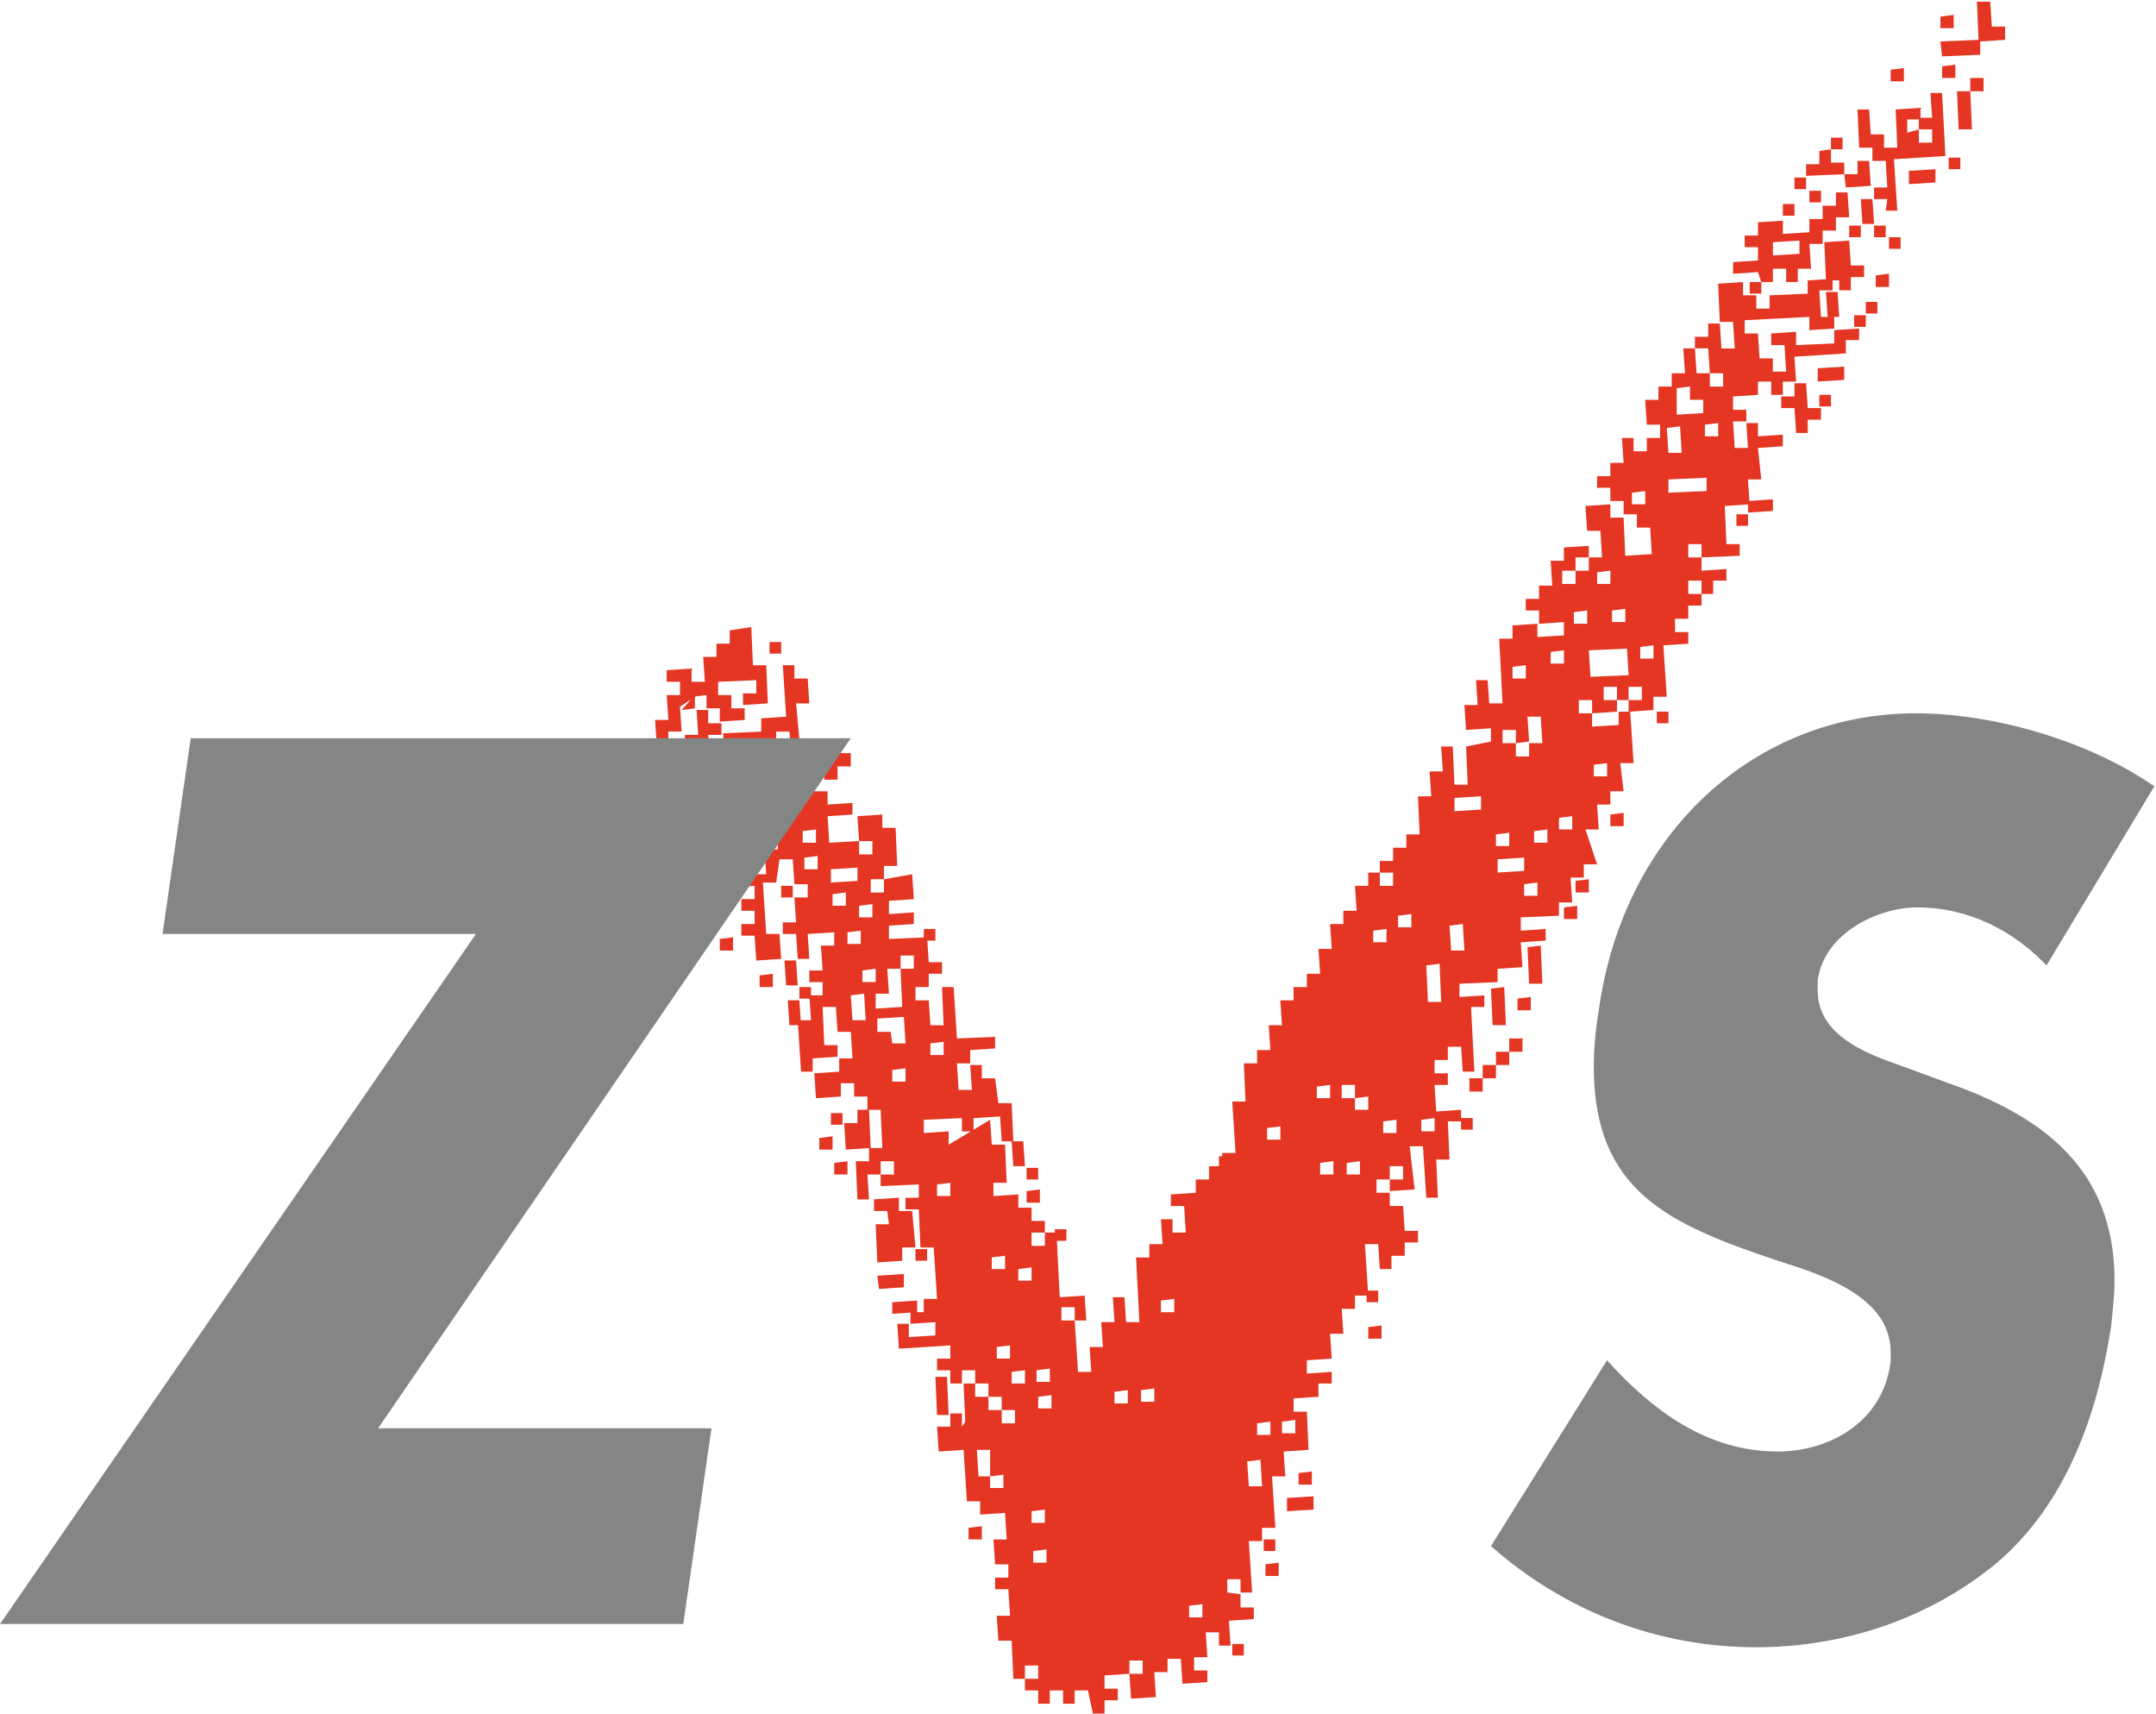
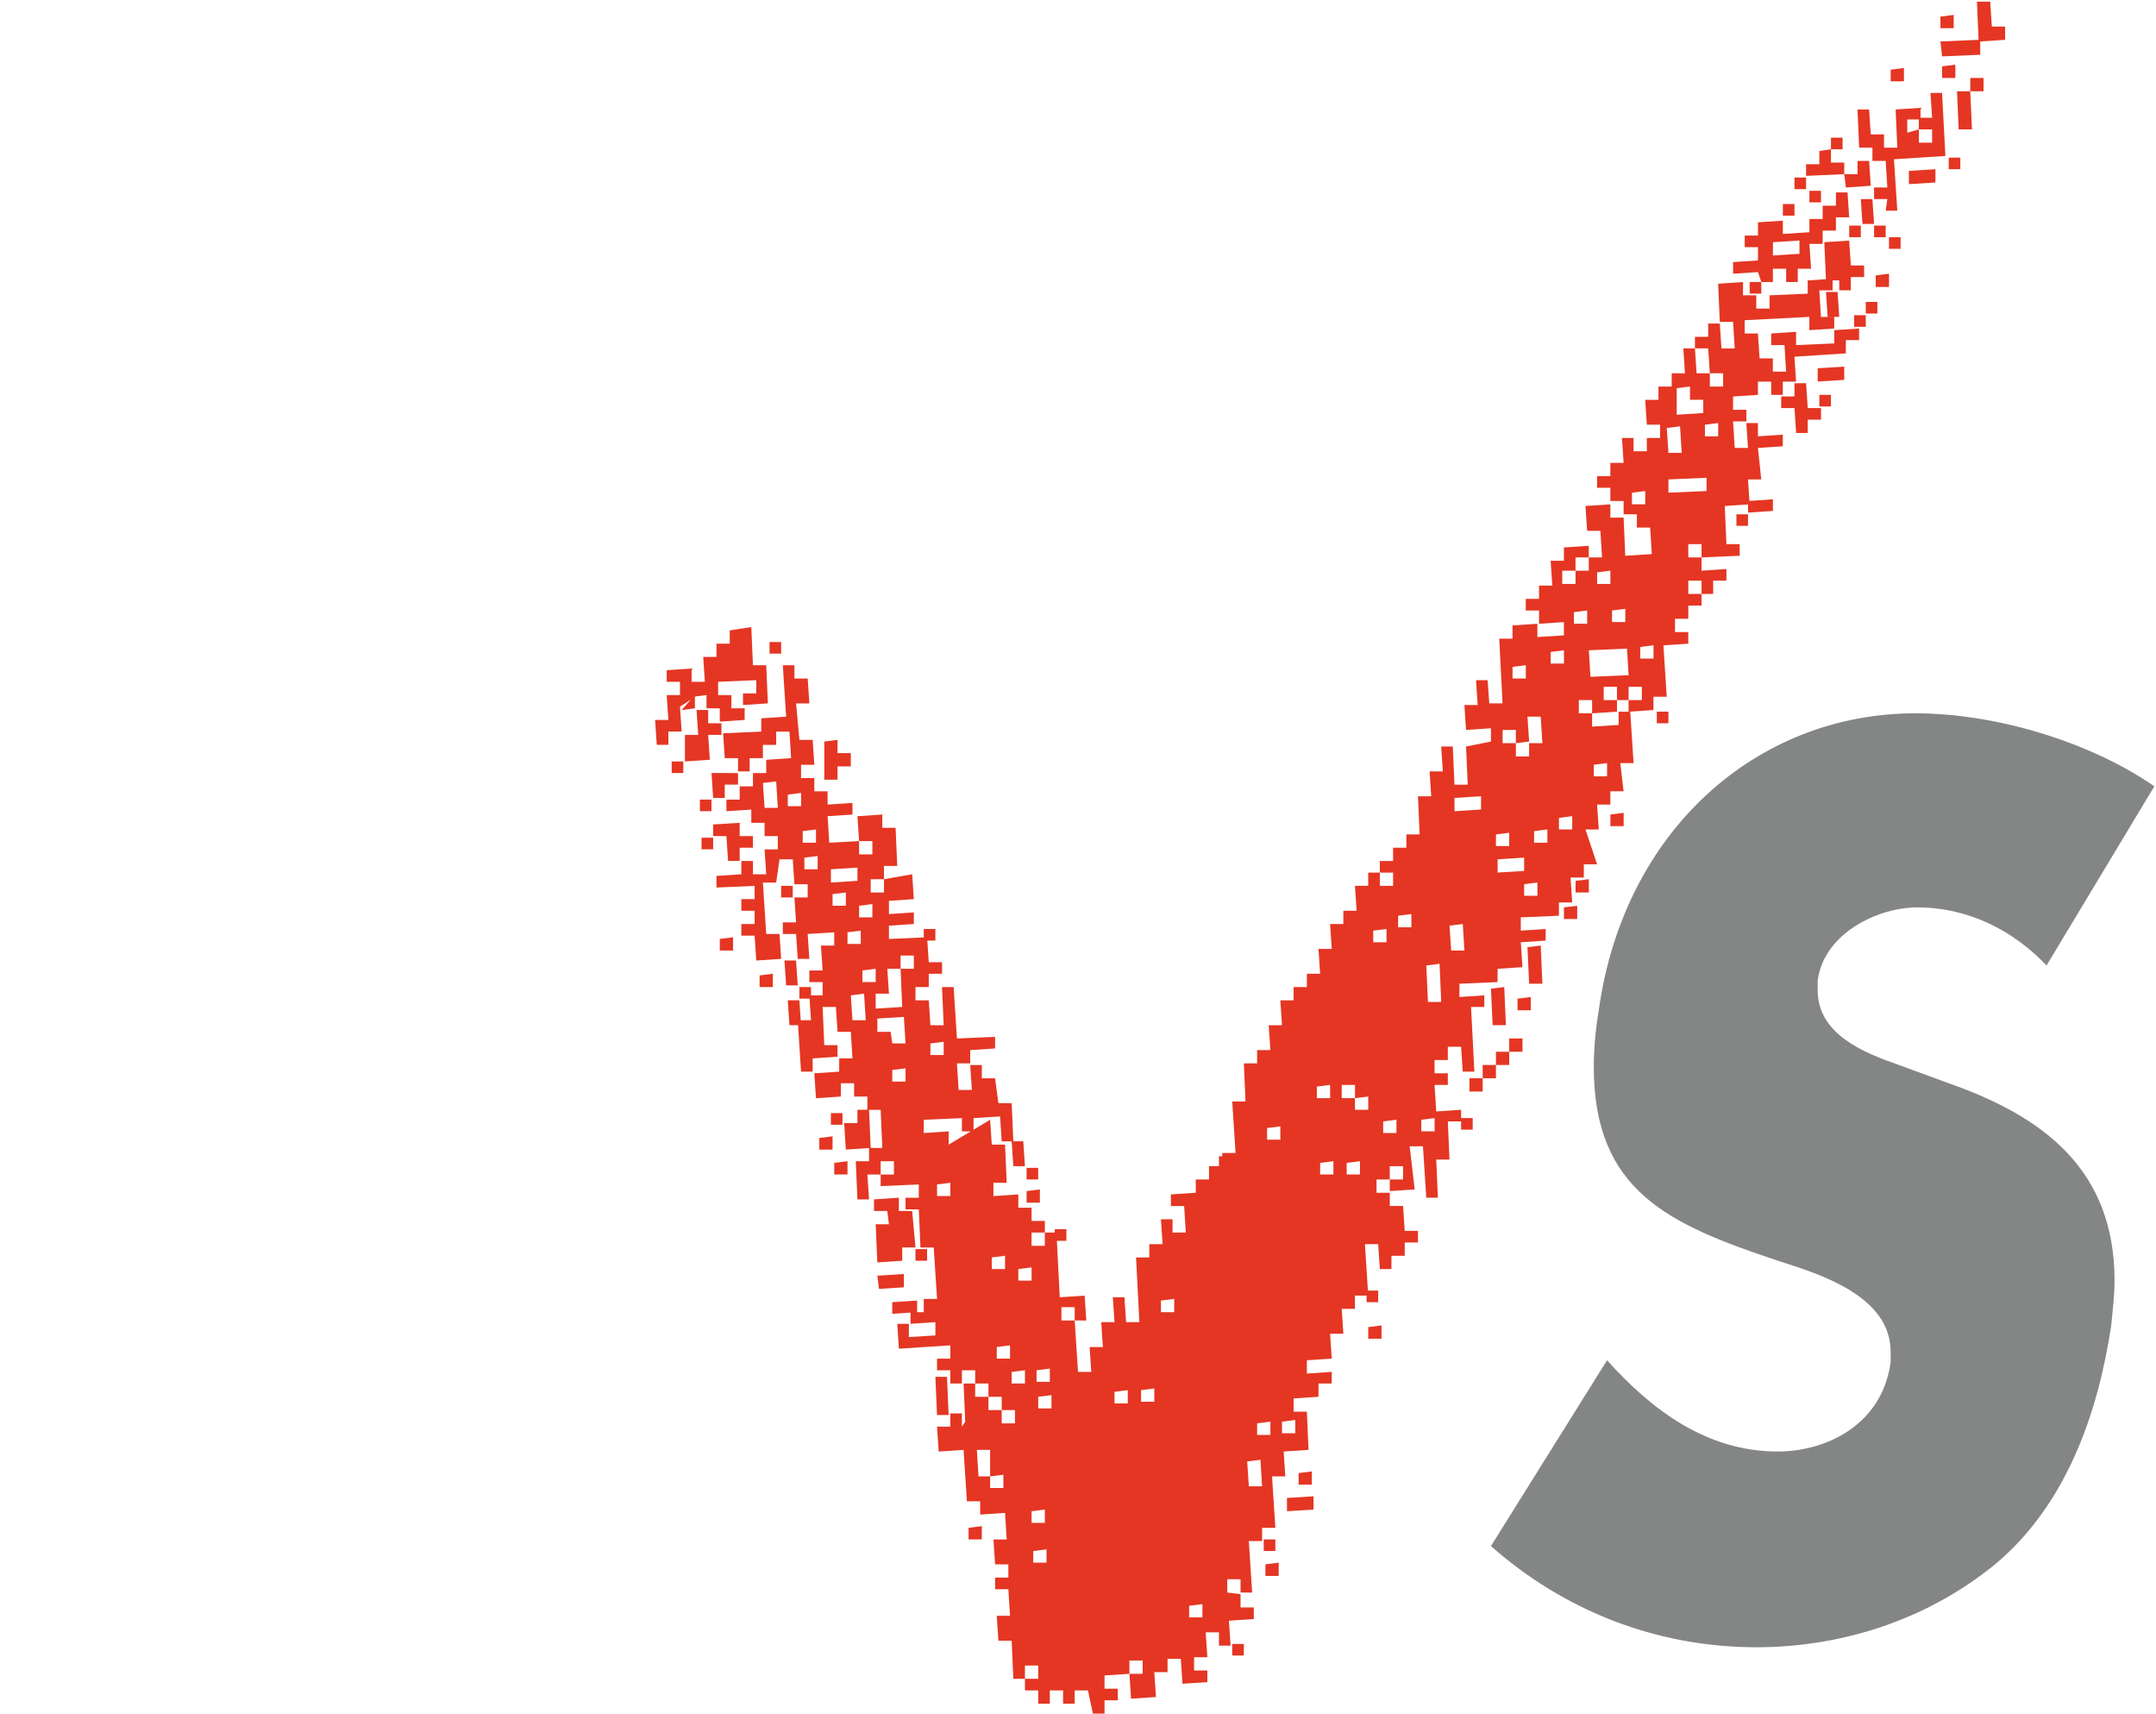
<svg xmlns="http://www.w3.org/2000/svg" enable-background="new 0 0 130 103.3" height="103.3" viewBox="0 0 130 103.3" width="130">
  <path d="m65.9 103.3h.7v-.8h.8v-.7h-.8v-.8l1.5-.1v-.8h.8v.8h-.8l.1 1.5 1.5-.1-.1-1.5h.8v-.8h.8l.1 1.5 1.5-.1v-.7h-.8v-.8h.8l-.1-1.5h.8v.8h.7l-.1-1.5 1.5-.1v-.7h-.8v-.8l-.8-.1v-.8h.8v.8h.7l-.2-3.1h.8v-.8h.8l-.2-3.1h.8l-.1-1.5 1.5-.1-.1-2.3h-.8v-.8l1.5-.1v-.8h.8v-.7l-1.5.1v-.8l1.5-.1-.1-1.5h.8l-.1-1.5h.8v-.8h.8l-.2-3.1h.8l.1 1.5h.7v-.8h.8v-.8h.8v-.7h-.8l-.1-1.5h-.8v-.8h-.8v-.8h.8v-.8h.8v.8h-.8v.7l1.5-.1-.3-2.6h.8l.2 3.1h.7l-.1-2.3h.8l-.1-2.3h.8v-.7l-1.5.1-.1-1.6h.8v-.7h-.8v-.8h.8v-.8h.8l.1 1.5h.7l-.2-3.9h.8v-.7l-1.5.1v-.8l2.3-.1v-.8l1.5-.1-.1-1.5 1.5-.1v-.7l-1.5.1v-.8l2.3-.1v-.8h.8l-.1-1.5h.8v-.8h.8l-.7-2.1h.8l-.1-1.5h.8v-.8h.8l-.2-1.7h.8l-.2-3.1h-.7v.8l-1.6.1v-.8h-.8v-.8h.8v.8l1.5-.1v-.7h-.8v-.8h.8v.8h.7v-.8h.8v.8h-.8v.7l1.5-.1v-.8h.8l-.2-3.1 1.5-.1v-.7h-.8v-.8h.8v-.8h.8v-.7h-.8v-.8h.8v.8h.7v-.8h.8v-.7l-1.5.1v-.8h-.8v-.8h.8v.8l2.3-.1v-.7h-.8l-.1-2.3 1.5-.1-.1-1.5h.8l-.2-1.9 1.5-.1v-.7l-1.5.1v-.8h-.7l.1 1.5h-.8l-.1-1.6h.8v-.7h-.8v-.8l1.5-.1v-.8h.8v.8h.7v-.8h.8l-.1-1.5 3.1-.2v-.8h.8v-.7l-1.5.1v.8l-2.3.1v-.8l-1.5.1v.7h.8l.1 1.6h-.8v-.8h-.8l-.1-1.5h-.8v-.8l3.9-.2v.8l1.5-.1v-.7h-.8l-.1-1.6h.8v-.7l-1.5.1v.8l-2.3.1v.8h-.8v-.8h-.8v-.8l-1.5.1.1 2.3h.8l.1 1.6h-.8l-.1-1.5h-.7v.8h-.8v.7h.8l.1 1.5h.8v.8h-.8v-.8h-.8l-.1-1.5h-.7l.1 1.5h-.8v.8h-.8v.8h-.8l.1 1.5h.8v.8h-.8v.8h-.8v-.8h-.7l.1 1.5h-.8v.8h-.8v.7h.8v.8h.8v.8h.8v.8h.8l.1 1.6-1.6.1-.1-2.3h-.8v-.8l-1.5.1.1 1.5h.8l.1 1.6h-.8v.8h-.8v.8h-.8v-.8h.8v-.8h.8v-.7l-1.5.1v.8h-.8l.1 1.5h-.8v.8h-.8v.7h.8v.8l1.5-.1v.8l-1.6.1v-.8l-1.5.1v.8h-.8l.2 3.9h-.8l-.1-1.4h-.7l.1 1.5h-.8l.1 1.5 1.5-.1v.8l-1.5.3.1 2.3h-.8l-.1-2.3h-.7l.1 1.5h-.8l.1 1.5h-.8l.1 2.3h-.8v.8h-.8v.8h-.8v.7h.8v.8h-.8v-.8h-.7v.8h-.8l.1 1.5h-.8v.8h-.8l.1 1.5h-.8l.1 1.5h-.8v.8h-.8v.8h-.8l.1 1.5h-.8l.1 1.5h-.8v.8h-.8l.1 2.3h-.8l.2 3.1h-.8v.8h-.8v.8h-.8v.8l-1.5.1v.7h.8l.1 1.6h-.8v-.8h-.7l.1 1.5h-.8v.8h-.8l.2 3.9h-.8l-.1-1.5h-.7l.1 1.5h-.8l.1 1.5h-.8l.1 1.5h-.8l-.2-3.1h-.8v-.8h.8v.8h.7l-.1-1.5-1.5.1-.2-3.9h-.7v.8h-.8v-.8h.8v-.7h-.8v-.8h-.8v-.8l-1.5.1v-.8h.8l-.1-2.3h-.8l-.1-1.5-2.5 1.5v-.8l-1.5.1v-.8l2.3-.1v.8h.7v-.8l1.6-.1.1 1.5h.7l-.1-2.3h-.8l-.2-1.5h-.8v-.8h-.7l.1 1.5h-.8l-.1-1.6h.8v-.8l1.5-.1v-.7l-2.3.1-.2-3.1h-.7l.1 2.3h-.8l-.1-1.5h-.8v-.8h.8v-.8h.8v-.7h-.8l-.1-1.5-2.3.1v-.8l1.5-.1v-.7l-1.5.1v-.8l1.5-.1-.1-1.5-1.7.3v.8h-.8v-.8h.8v-.8h.8l-.1-2.3h-.8v-.8l-1.5.1.1 1.5h.8v.8h-.8v-.8l-1.8.1-.1-1.6 1.5-.1v-.7l-1.5.1v-.8h-.8v-.8h-.8v-.8h.8l-.1-1.5h-.8l-.2-2.2h.8l-.1-1.5h-.8v-.8h-.7l.2 3.1-1.5.1v.8l-2.3.1.1 1.5h.8v.8h.7v-.8h.8v-.8h.8v-.8h.8l.1 1.6-1.5.1v.8h-.8v.8h-.8v.8h-.8v.7l1.5-.1v.8h.8v.8h.8v.8h-.8l.1 1.5h-.8v-.8h-.7v.8l-1.5.1v.7l2.3-.1v.8h-.8v.7h.8v.8h-.8v.7h.8l.1 1.5 1.5-.1-.1-1.5h-.8l-.2-3.1h.8l.2-1.4h.8l.1 1.5h.8v.8h-.8l.1 1.5h-.8v.7h.8l.1 1.5h.7l-.1-1.5 1.6-.1v.8h-.8l.1 1.5h-.8v.7h.8v.8h-.8l.1 1.5h-.8l.2 3.1h.7v-.8l1.5-.1v-.7h-.8l-.1-2.3h.8l.1 1.5h.8l.1 1.6h-.8v.8l-1.5.1.1 1.5 1.5-.1v-.8h.8v.8h.8v.8h.8l.1 2.3h-.8v.8h-.8l.1 2.3h.7l-.1-1.5h.8v-.8h.8v.8h-.8v.7l2.3-.1v.8h-.8v.7h.8l.1 2.3h.8l.2 3.1h-.8v.8h-.8v.7l1.5-.1v.8l-1.6.1v-.8h-.7l.1 1.5 3.1-.2v.8h-.8v.7h.8v.8h.7v-.8h.8v.8h.8v.8h.8v.8h.8v.8h-.8v-.8h-.8v-.8h-.8v-.8h-.7l.1 2.3-.2.3v-.8h-.7v.8h-.8l.1 1.5 1.5-.1.2 3.1h.8v.8l1.5-.1.1 1.6h-.8l.1 1.5h.8v.8h-.8v.7h.8l.1 1.6h-.8l.1 1.5h.8l.1 2.3h.7v-.8h.8v.8h-.8v.7h.8v.8h.7v-.8h.8v.8h.7v-.8h.8zm8.4-3.5h.7v-.7h-.7zm1.9-6.3h.7v-.7h-.7zm-19.8-10.5.1 2.3h.7l-.1-2.3zm-2.6-4.5v.7l1.5-.1v-.7zm28.6 0h.7v-.7h-.7zm-28.8-4.7h-.8l.1 2.3 1.5-.1v-.8h.8l-.2-2.2h-.8v-.8l-1.5.1v.7h.8zm1.6 2.2h.7v-.7h-.7zm8.4-1.9v.7h.7v-.7zm-1.7-3h.7v-.7h-.7zm11.6-1.4v.7h.7v-.7zm-12.4.6h.7l-.1-1.5h-.7zm-10.1-1 1.5-.1-.1-2.3h-.7v.8h-.8zm37.1-1.2h.7v-.7h-.7zm-38-1v.7h.7v-.7zm-2.6-6.8.1 1.5h.7l-.1-1.5zm.7-.1h.7v-.7h-.7zm-.8-.8h.7l-.1-1.5h-.7zm8.3-3.4v.7h.7v-.7zm-8.6-1.9h.7v-.7h-.7zm-3.2-2.2h.7v-.8h.8v-.7h-.8v-.8l-1.6.1v.7h.8zm-1.6-1.4v.7h.7v-.7zm-.1-2.3v.7h.7v-.7zm.7-1.6.1 1.5h.7v-.8h.8v-.7zm-2.4-.7v.7h.7v-.7zm.8 0 1.5-.1-.1-1.5h.8v-.7h-.8v-.8h-.7l.1 1.5h-.8zm.5-3.9.8-.1v.8h.8v.8l1.5-.1v-.7h-.8v-.8h-.8v-.8m-2.2 1.7.8-.1v-.8m1.4-.8 2.3-.1v.8h-.8v.7l1.5-.1-.1-2.3h-.8l-.1-2.3-1.3.2v.8h-.8v.8h-.8l.1 1.5h-.8v-.8l-1.5.1v.7h.8v.8h-.8l.1 1.5h-.8l.1 1.5h.7v-.8h.8l-.1-1.5m58.9 1h.7v-.7h-.7zm4.8-12.6v.7h.7v-.7zm.7-.1 1.5-.1v-.7l-1.5.1zm2.9-4.8h.7v-.8h.8v-.7h-.8l-.1-1.5h-.7v.8h-.8v.7h.8zm1.4-2.3v.7h.7v-.7zm2.1-4.8v.7h.7v-.7zm-1.6.1h.7l-.1-1.5h-.7zm2.3-.9v.7h.7v-.7zm-7-1.2v.7h.7v-.7zm5.4.5h.7v-.8h.8v-.7h-.8l-.1-1.5-1.5.1.1 2.3h.8zm-4.7-.5h.7v-.8h.8v.8h.7v-.8h.8l-.1-1.5h.8v-.8h.8v-.8h.8l-.1-1.5h-.7v.8h-.8v.8h-.8v.8l-1.6.1v-.8l-1.5.1v.8h-.8v.7h.8v.8l-1.5.1v.7l1.5-.1zm7.7-2h.7v-.7h-.7zm-2.4-1.4v.7h.7v-.7zm1.5.7h.7v-.7h-.7zm-.8-2.3.1 1.5h.7l-.1-1.5zm-4.7.3v.7h.7v-.7zm6.2.4h.7l-.2-3.1 3.1-.2-.2-3.8h-.7l.1 1.5h-.8v.7h.8v.8h-.8v-.8l-.7.2v-.8h.8v-.7l-1.5.1.1 2.3h-.8v-.8h-.8l-.1-1.5h-.7l.1 2.3h.8v.8h.8l.1 1.6h-.8v.7h.8zm-4.6-.5h.7v-.7h-.7zm-.9-1.5v.7h.7v-.7zm3.1.6 1.5-.1-.1-1.5h-.7v.8h-.8zm-1.6-2.2v.8h-.8v.7l2.3-.1v-.7h-.8v-.8zm7.8 1.1h.7v-.7h-.7zm-7.1-1.9v.7h.7v-.7zm-38.7 88.5.8-.1v.8h-.8zm4.6-2.5.8-.1v.8h-.8zm-14-.8.8-.1v.8h-.8zm-3.9-1.4.8-.1v.8h-.8zm3.8-1 .8-.1v.8h-.8zm15.4-.8 1.6-.1v.8l-1.6.1zm-17.9-1.3h-.7l-.1-1.6h.8v1.6l.8-.1v.8h-.8zm15.5-.9.8-.1.1 1.6h-.8zm3.1.7.8-.1v.8h-.8zm-2.5-3 .8-.1v.8h-.8zm1.5-.1.8-.1v.8h-.8zm-14.7-1.5.8-.1v.8h-.8zm4.6-.3.8-.1v.8h-.8zm1.6-.1.8-.1v.8h-.8zm-7.8-1.1.8-.1v.8h-.8zm1.5-.1.8-.1v.8h-.8zm-2.4-1.4.8-.1v.8h-.8zm22.4-1.2.8-.1v.8h-.8zm-12.5-1.6.8-.1v.8h-.8zm-17.1-1.5 1.6-.1v.8l-1.5.1zm8.5-.4.8-.1v.8h-.8zm-1.6-.7.8-.1v.8h-.8zm2.1-4 .8-.1v.8h-.8zm-5.4-.4.8-.1v.8h-.8zm23.1-1.3.8-.1v.8h-.8zm-29.3 0 .8-.1v.8h-.8zm30.9 0 .8-.1v.8h-.8zm-31.8-1.5.8-.1v.8h-.8zm27-.6.8-.1v.8h-.8zm7-.4.8-.1v.8h-.8zm2.3-.1.8-.1v.8h-.8zm-4-1.3h-.8v-.8h.8v.8l.8-.1v.8h-.8zm-2.3-.7.8-.1v.8h-.8zm9.2-.5h.8v-.8h.8v-.8h.8v-.8h.8v.8h-.8v.8h-.8v.8h-.8v.8h-.8zm-34.8-.5.8-.1v.8h-.8zm2.3-1.6.8-.1v.8h-.8zm-2.4-.7h-.8v-.8l1.6-.1.1 1.6h-.8zm36.2-2.6.8-.1.1 2.3h-.8zm-38.6.4.8-.1.1 1.6h-.8zm40.2.2.8-.1v.8h-.8zm-38.7-.3h.8l-.1-1.5h.8v-.8h.8v.8h-.8l.1 2.3-1.6.1zm33.2-1.7.8-.1.1 2.3h-.8zm-40.2.6.8-.1v.8h-.8zm46.3-1.7.8-.1.1 2.3h-.8zm-40.1 1.4.8-.1v.8h-.8zm35.4-2.7.8-.1.1 1.6h-.8zm-44 .8.8-.1v.8h-.8zm7.7-.4.8-.1v.8h-.8zm31.7-.1.8-.1v.8h-.8zm1.5-.9.8-.1v.8h-.8zm10-.5.8-.1v.8h-.8zm-42.5-.1.8-.1v.8h-.8zm-1.6-.7.8-.1v.8h-.8zm41.7-.6.8-.1v.8h-.8zm3.1-.2.8-.1v.8h-.8zm-44.9-.7 1.6-.1v.8l-1.6.1zm40.2-.6 1.6-.1v.8l-1.6.1zm-41.8-.1.8-.1v.8h-.8zm41.7-1.4.8-.1v.8h-.8zm2.3-.2.8-.1v.8h-.8zm-44.1 0 .8-.1v.8h-.8zm45.6-.8.8-.1v.8h-.8zm3.1-.2.8-.1v.8h-.8zm-9.4-1 1.6-.1v.8l-1.6.1zm-41.7-.9.8-.1.1 1.6h-.8zm1.5.7.8-.1v.8h-.8zm2.2-3.2.8-.1v.8h.8v.8h-.8v.8h-.8zm46.4 1.4.8-.1v.8h-.8zm-4.7-1.3h-.8v-.8h.8v.8l.8-.1-.1-1.5h.8l.1 1.6h-.8v.8h-.8zm-.2-4.6.8-.1v.8h-.8zm4.6-1 2.3-.1.1 1.6-2.3.1zm-51.7 1.1h.7v-.7h-.7zm49.4-1 .8-.1v.8h-.8zm5.4-.3.8-.1v.8h-.8zm-52.5.4h.7v-.7h-.7zm48.5-2.5.8-.1v.8h-.8zm2.3-.1.8-.1v.8h-.8zm-.9-2.3.8-.1v.8h-.8zm2.1-4.8.8-.1v.8h-.8zm2.2-.8 2.3-.1v.8l-2.3.1zm-.1-3.1.8-.1.1 1.6h-.8zm2.3-.2.8-.1v.8h-.8zm-1.7-2.2.8-.1v.8h.8v.8l-1.6.1zm8.5-1.2 1.6-.1v.8l-1.6.1zm3.5-5.6.8-.1v.8h-.8zm-6.2-2 1.6-.1v.8l-1.6.1zm8.2-4.3 1.6-.1v.8l-1.6.1zm2.9-4.8h.8v-.8h.8v.8h-.8l.1 2.3h-.8zm-4-1.3.8-.1v.8h-.8zm3.1-.2.8-.1v.8h-.8zm-.1-1.5 2.3-.1-.1-2.3h.8l.1 1.5h.8v.8l-1.5.1v.8l-2.3.1zm0-1.5.8-.1v.8h-.8z" fill="#e43623" />
  <g fill="#848685">
-     <path d="m0 97.9 28.7-41.6h-18.9l1.7-11.8h39.8l-28.5 41.6h20.1l-1.7 11.8z" />
    <path d="m89.9 93.2 7-11.2c2.7 3 6 5.5 10.3 5.5 2.9 0 6.3-1.6 6.8-5.4 0-.2 0-.4 0-.6 0-3.4-4.3-4.7-6.8-5.5-6.6-2.2-11.1-4.2-11.1-11.7 0-1 .1-2.2.3-3.4 1.5-10.8 9.5-17.9 19.1-17.9 4.8 0 10.5 1.7 14.4 4.4l-6.5 10.8c-2-2.1-4.7-3.5-7.8-3.5-2.3 0-5.6 1.5-6 4.4v.6c0 2.7 2.9 3.8 4.9 4.5l3 1.1c5.7 2 10 5.2 10 11.9 0 .8-.1 1.7-.2 2.7-.8 5.3-2.7 10.8-7 14.4-4.3 3.5-9.5 5-14.4 5-6 0-11.6-2.2-16-6.1" />
  </g>
</svg>